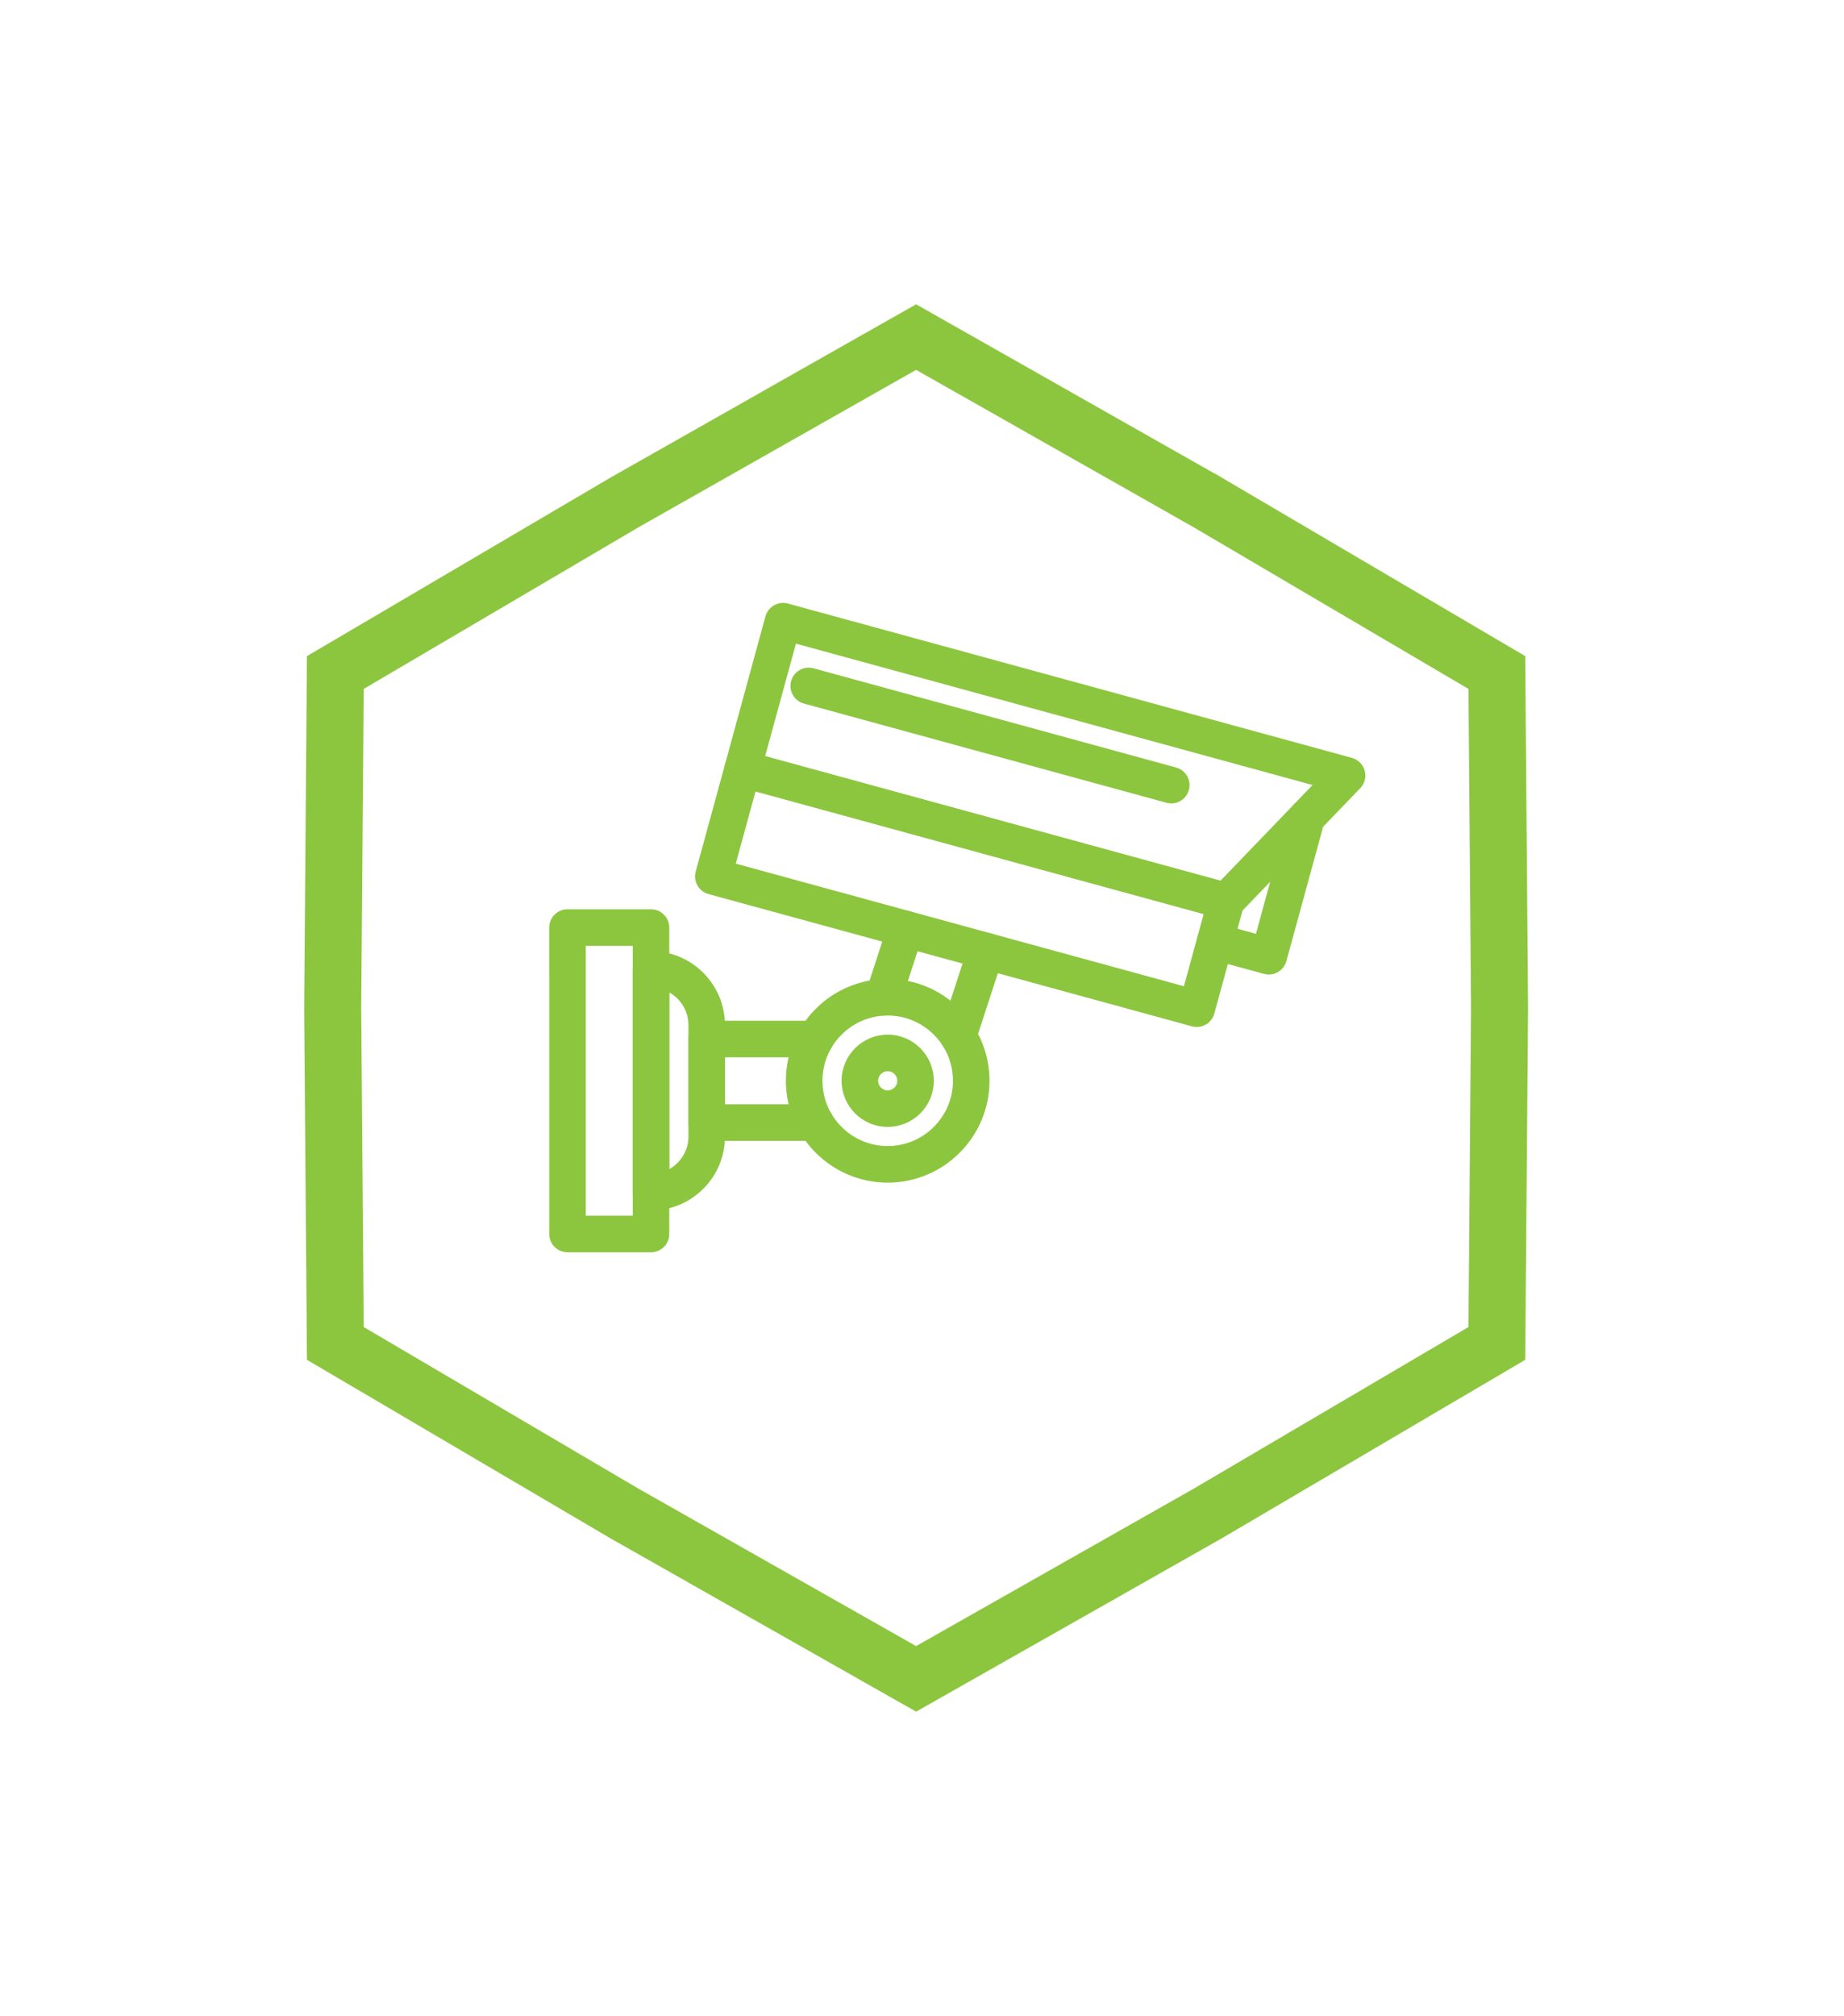
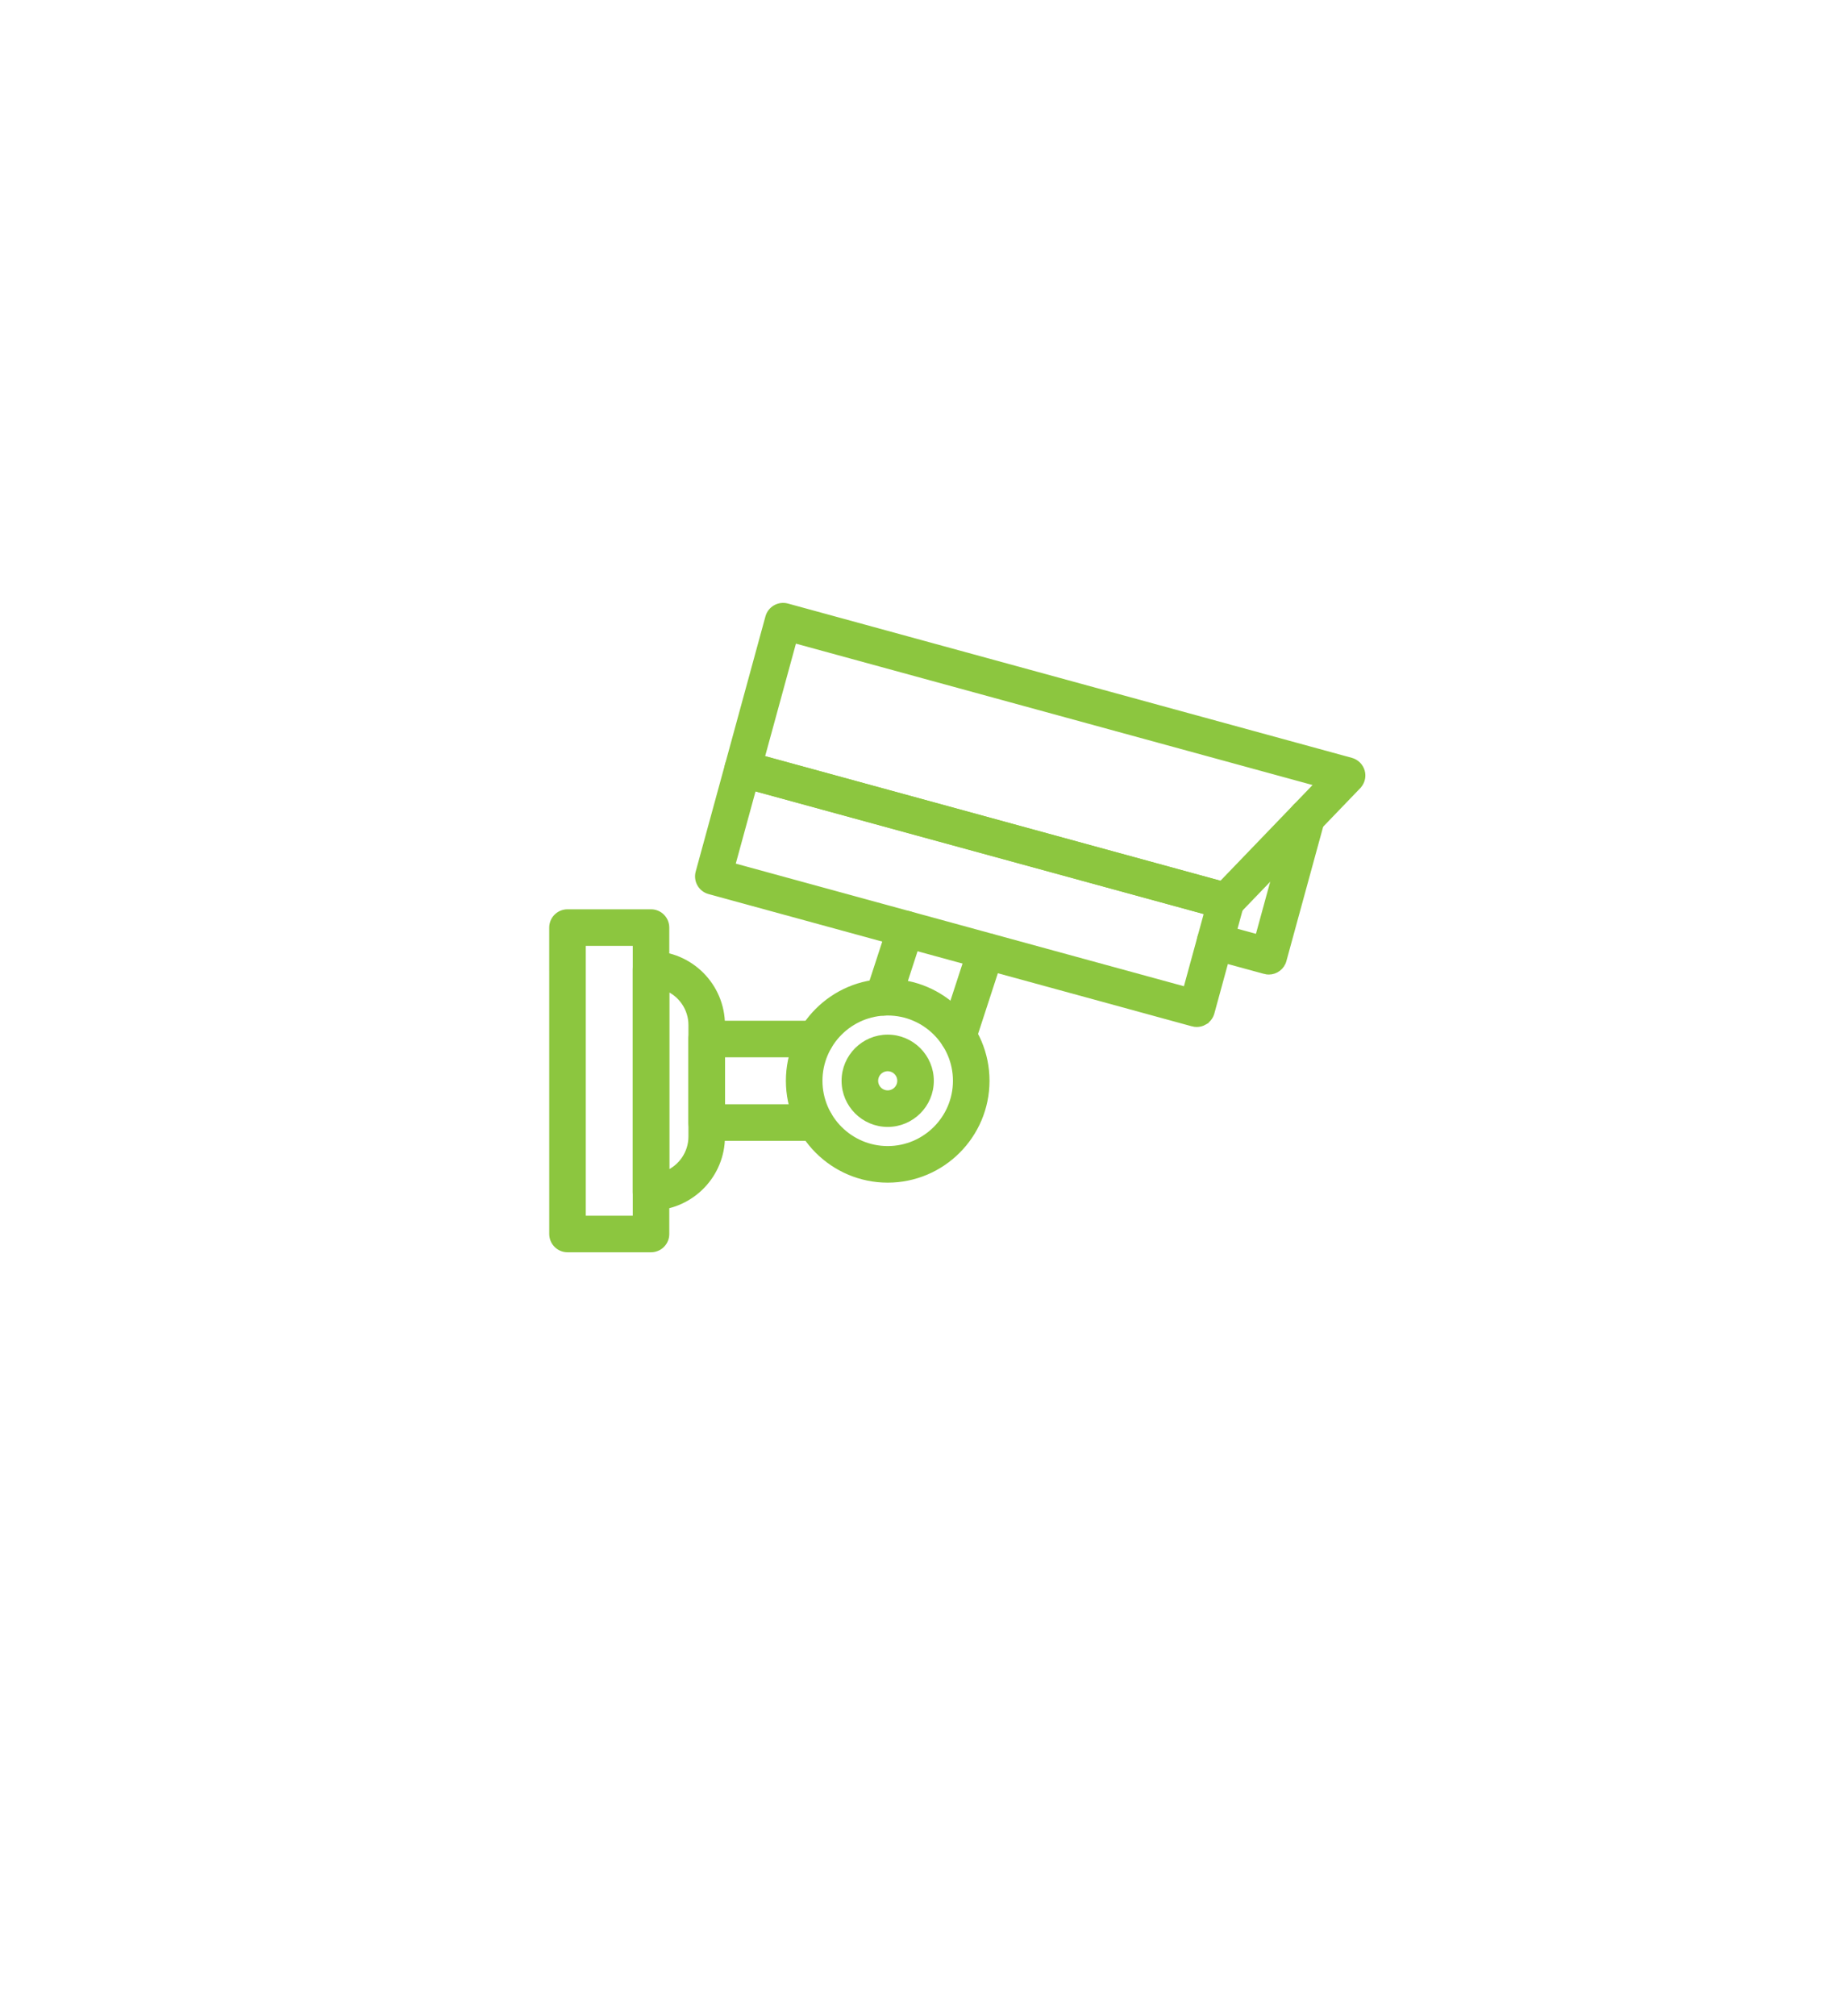
<svg xmlns="http://www.w3.org/2000/svg" width="97" height="106" viewBox="0 0 97 106" fill="none">
  <g filter="url(#filter0_d_17_665)">
    <path d="M48.19 12L64.285 21.123L80.233 30.5L80.38 49L80.233 67.5L64.285 76.877L48.19 86L32.095 76.877L16.147 67.5L16 49L16.147 30.5L32.095 21.123L48.19 12Z" fill="white" />
-     <path d="M63.524 22.416H63.525L78.739 31.361L78.88 49.012L78.739 66.638L63.529 75.581L48.19 84.275L32.85 75.581L17.64 66.638L17.5 49.012L17.64 31.361L32.855 22.416L48.19 13.724L63.524 22.416Z" stroke="#8CC63F" stroke-width="3" />
  </g>
  <path d="M40.792 31.957C40.979 31.851 41.199 31.822 41.408 31.879L71.074 39.993C71.35 40.069 71.566 40.285 71.643 40.56L71.665 40.664C71.699 40.909 71.618 41.156 71.445 41.337V41.338L65.082 47.949C64.927 48.111 64.716 48.197 64.498 48.197C64.427 48.197 64.355 48.189 64.283 48.169V48.168L38.855 41.213C38.423 41.095 38.168 40.648 38.286 40.217L40.41 32.447C40.467 32.24 40.605 32.064 40.792 31.957ZM40.065 39.863L64.247 46.477L69.328 41.199L41.763 33.659L40.065 39.863Z" fill="#8CC63F" stroke="#8CC63F" stroke-width="0.3" />
  <path d="M38.285 40.219C38.403 39.787 38.85 39.533 39.282 39.65L64.71 46.606H64.709C65.141 46.724 65.396 47.171 65.279 47.602L63.733 53.253C63.676 53.46 63.539 53.635 63.352 53.742L63.353 53.743C63.232 53.813 63.092 53.849 62.952 53.849C62.882 53.849 62.809 53.841 62.737 53.821V53.82L37.309 46.865C36.877 46.747 36.623 46.3 36.74 45.869L38.285 40.219ZM38.52 45.514L62.383 52.041L63.501 47.955L39.638 41.428L38.52 45.514Z" fill="#8CC63F" stroke="#8CC63F" stroke-width="0.3" />
  <path d="M67.955 42.768C68.073 42.337 68.52 42.082 68.951 42.2C69.383 42.318 69.638 42.764 69.521 43.196L67.524 50.493C67.427 50.854 67.1 51.092 66.743 51.092C66.673 51.092 66.6 51.083 66.528 51.063V51.062L63.703 50.291C63.272 50.173 63.017 49.726 63.135 49.295C63.253 48.863 63.699 48.608 64.131 48.725L66.172 49.284L67.955 42.768Z" fill="#8CC63F" stroke="#8CC63F" stroke-width="0.3" />
-   <path d="M41.759 35.852C41.877 35.421 42.324 35.166 42.755 35.284L61.827 40.501C62.259 40.619 62.513 41.065 62.396 41.497V41.498C62.295 41.859 61.969 42.094 61.613 42.094C61.543 42.094 61.471 42.085 61.4 42.065L42.327 36.848C41.896 36.73 41.641 36.284 41.759 35.852Z" fill="#8CC63F" stroke="#8CC63F" stroke-width="0.3" />
  <path d="M34.246 47.961C34.694 47.961 35.056 48.326 35.056 48.773V64.883L35.052 64.966C35.012 65.375 34.666 65.695 34.246 65.695H29.852C29.403 65.694 29.042 65.33 29.041 64.884L29.04 48.773C29.04 48.324 29.404 47.961 29.851 47.961H34.246ZM30.664 64.072H33.435V49.583H30.664V64.072Z" fill="#8CC63F" stroke="#8CC63F" stroke-width="0.3" />
  <path d="M34.246 50.158C36.309 50.159 37.985 51.837 37.985 53.899V59.757L37.98 59.95C37.881 61.924 36.244 63.497 34.246 63.497C33.797 63.497 33.434 63.133 33.434 62.687V50.97C33.434 50.521 33.799 50.158 34.246 50.158ZM35.058 61.713C35.824 61.394 36.364 60.638 36.364 59.759V53.899C36.364 53.018 35.824 52.262 35.058 51.944V61.713Z" fill="#8CC63F" stroke="#8CC63F" stroke-width="0.3" />
  <path d="M42.889 53.82C43.338 53.82 43.7 54.184 43.7 54.631C43.699 55.08 43.336 55.442 42.889 55.442H37.987V58.213H42.889C43.338 58.213 43.7 58.577 43.7 59.024C43.699 59.472 43.338 59.836 42.889 59.836H37.175C36.726 59.836 36.364 59.472 36.364 59.026V54.631C36.364 54.182 36.728 53.82 37.175 53.82H42.889Z" fill="#8CC63F" stroke="#8CC63F" stroke-width="0.3" />
  <path d="M46.696 51.622C49.566 51.623 51.901 53.959 51.901 56.828C51.901 59.698 49.565 62.033 46.696 62.034C43.826 62.034 41.49 59.698 41.49 56.828C41.49 53.959 43.826 51.622 46.696 51.622ZM46.696 53.246C44.72 53.246 43.114 54.854 43.114 56.828C43.114 58.804 44.722 60.41 46.696 60.41C48.672 60.41 50.278 58.802 50.278 56.828C50.278 54.853 48.67 53.247 46.696 53.246Z" fill="#8CC63F" stroke="#8CC63F" stroke-width="0.3" />
  <path d="M46.695 54.551C47.95 54.551 48.971 55.573 48.972 56.828C48.972 58.083 47.95 59.104 46.695 59.104C45.44 59.104 44.419 58.083 44.419 56.828C44.419 55.573 45.44 54.552 46.695 54.551ZM46.695 56.175C46.336 56.176 46.043 56.469 46.043 56.828C46.043 57.187 46.336 57.481 46.695 57.481C47.055 57.481 47.349 57.187 47.349 56.828C47.349 56.469 47.055 56.175 46.695 56.175Z" fill="#8CC63F" stroke="#8CC63F" stroke-width="0.3" />
  <path d="M46.865 48.596C47.005 48.169 47.463 47.938 47.89 48.078L47.967 48.107C48.342 48.274 48.539 48.701 48.408 49.101L47.236 52.693C47.125 53.034 46.806 53.251 46.465 53.252C46.382 53.252 46.297 53.238 46.214 53.212H46.212C45.787 53.073 45.554 52.615 45.694 52.188L46.865 48.596Z" fill="#8CC63F" stroke="#8CC63F" stroke-width="0.3" />
-   <path d="M51.118 49.673C51.285 49.298 51.712 49.101 52.112 49.232L52.19 49.261C52.565 49.428 52.762 49.855 52.631 50.255L51.175 54.721C51.063 55.064 50.745 55.28 50.403 55.28C50.32 55.28 50.235 55.266 50.153 55.241L50.151 55.24C49.726 55.1 49.493 54.643 49.632 54.216L51.088 49.751L51.118 49.673Z" fill="#8CC63F" stroke="#8CC63F" stroke-width="0.3" />
+   <path d="M51.118 49.673L52.19 49.261C52.565 49.428 52.762 49.855 52.631 50.255L51.175 54.721C51.063 55.064 50.745 55.28 50.403 55.28C50.32 55.28 50.235 55.266 50.153 55.241L50.151 55.24C49.726 55.1 49.493 54.643 49.632 54.216L51.088 49.751L51.118 49.673Z" fill="#8CC63F" stroke="#8CC63F" stroke-width="0.3" />
  <defs>
    <filter id="filter0_d_17_665" x="0" y="0" width="96.38" height="106" filterUnits="userSpaceOnUse" color-interpolation-filters="sRGB">
      <feFlood flood-opacity="0" result="BackgroundImageFix" />
      <feColorMatrix in="SourceAlpha" type="matrix" values="0 0 0 0 0 0 0 0 0 0 0 0 0 0 0 0 0 0 127 0" result="hardAlpha" />
      <feOffset dy="4" />
      <feGaussianBlur stdDeviation="8" />
      <feComposite in2="hardAlpha" operator="out" />
      <feColorMatrix type="matrix" values="0 0 0 0 0.549 0 0 0 0 0.776 0 0 0 0 0.247 0 0 0 0.1 0" />
      <feBlend mode="normal" in2="BackgroundImageFix" result="effect1_dropShadow_17_665" />
      <feBlend mode="normal" in="SourceGraphic" in2="effect1_dropShadow_17_665" result="shape" />
    </filter>
  </defs>
</svg>